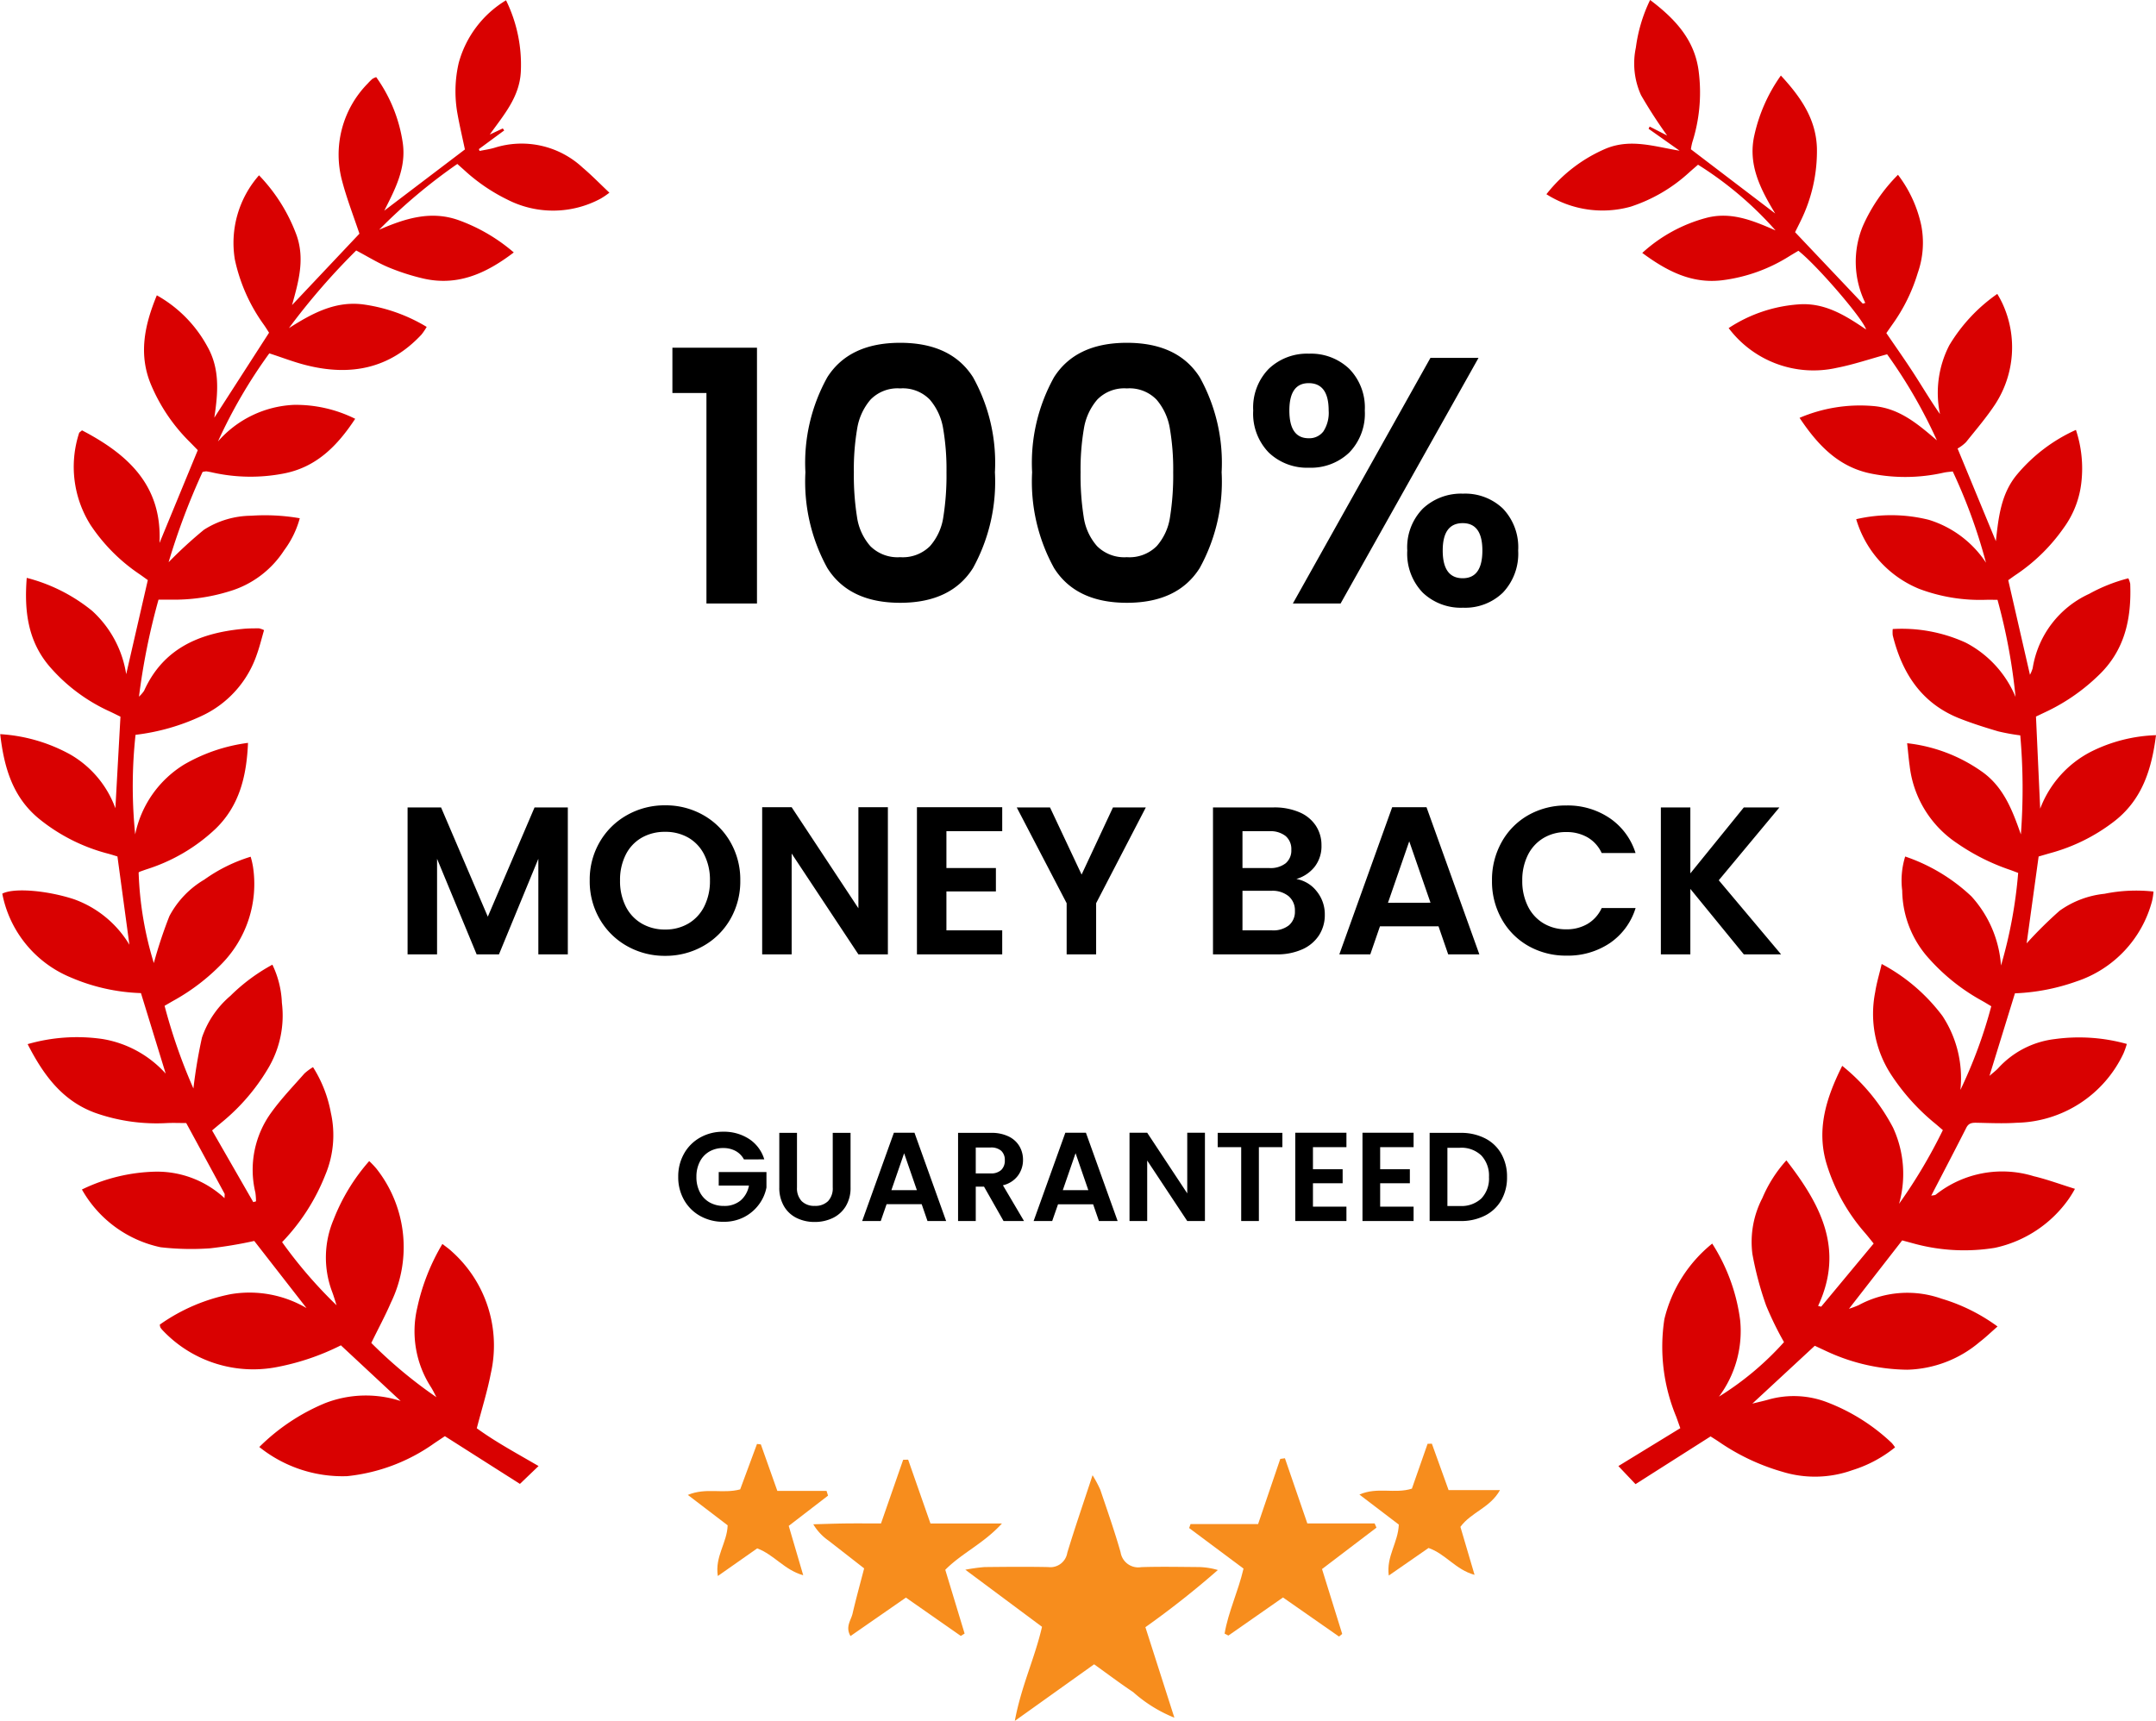
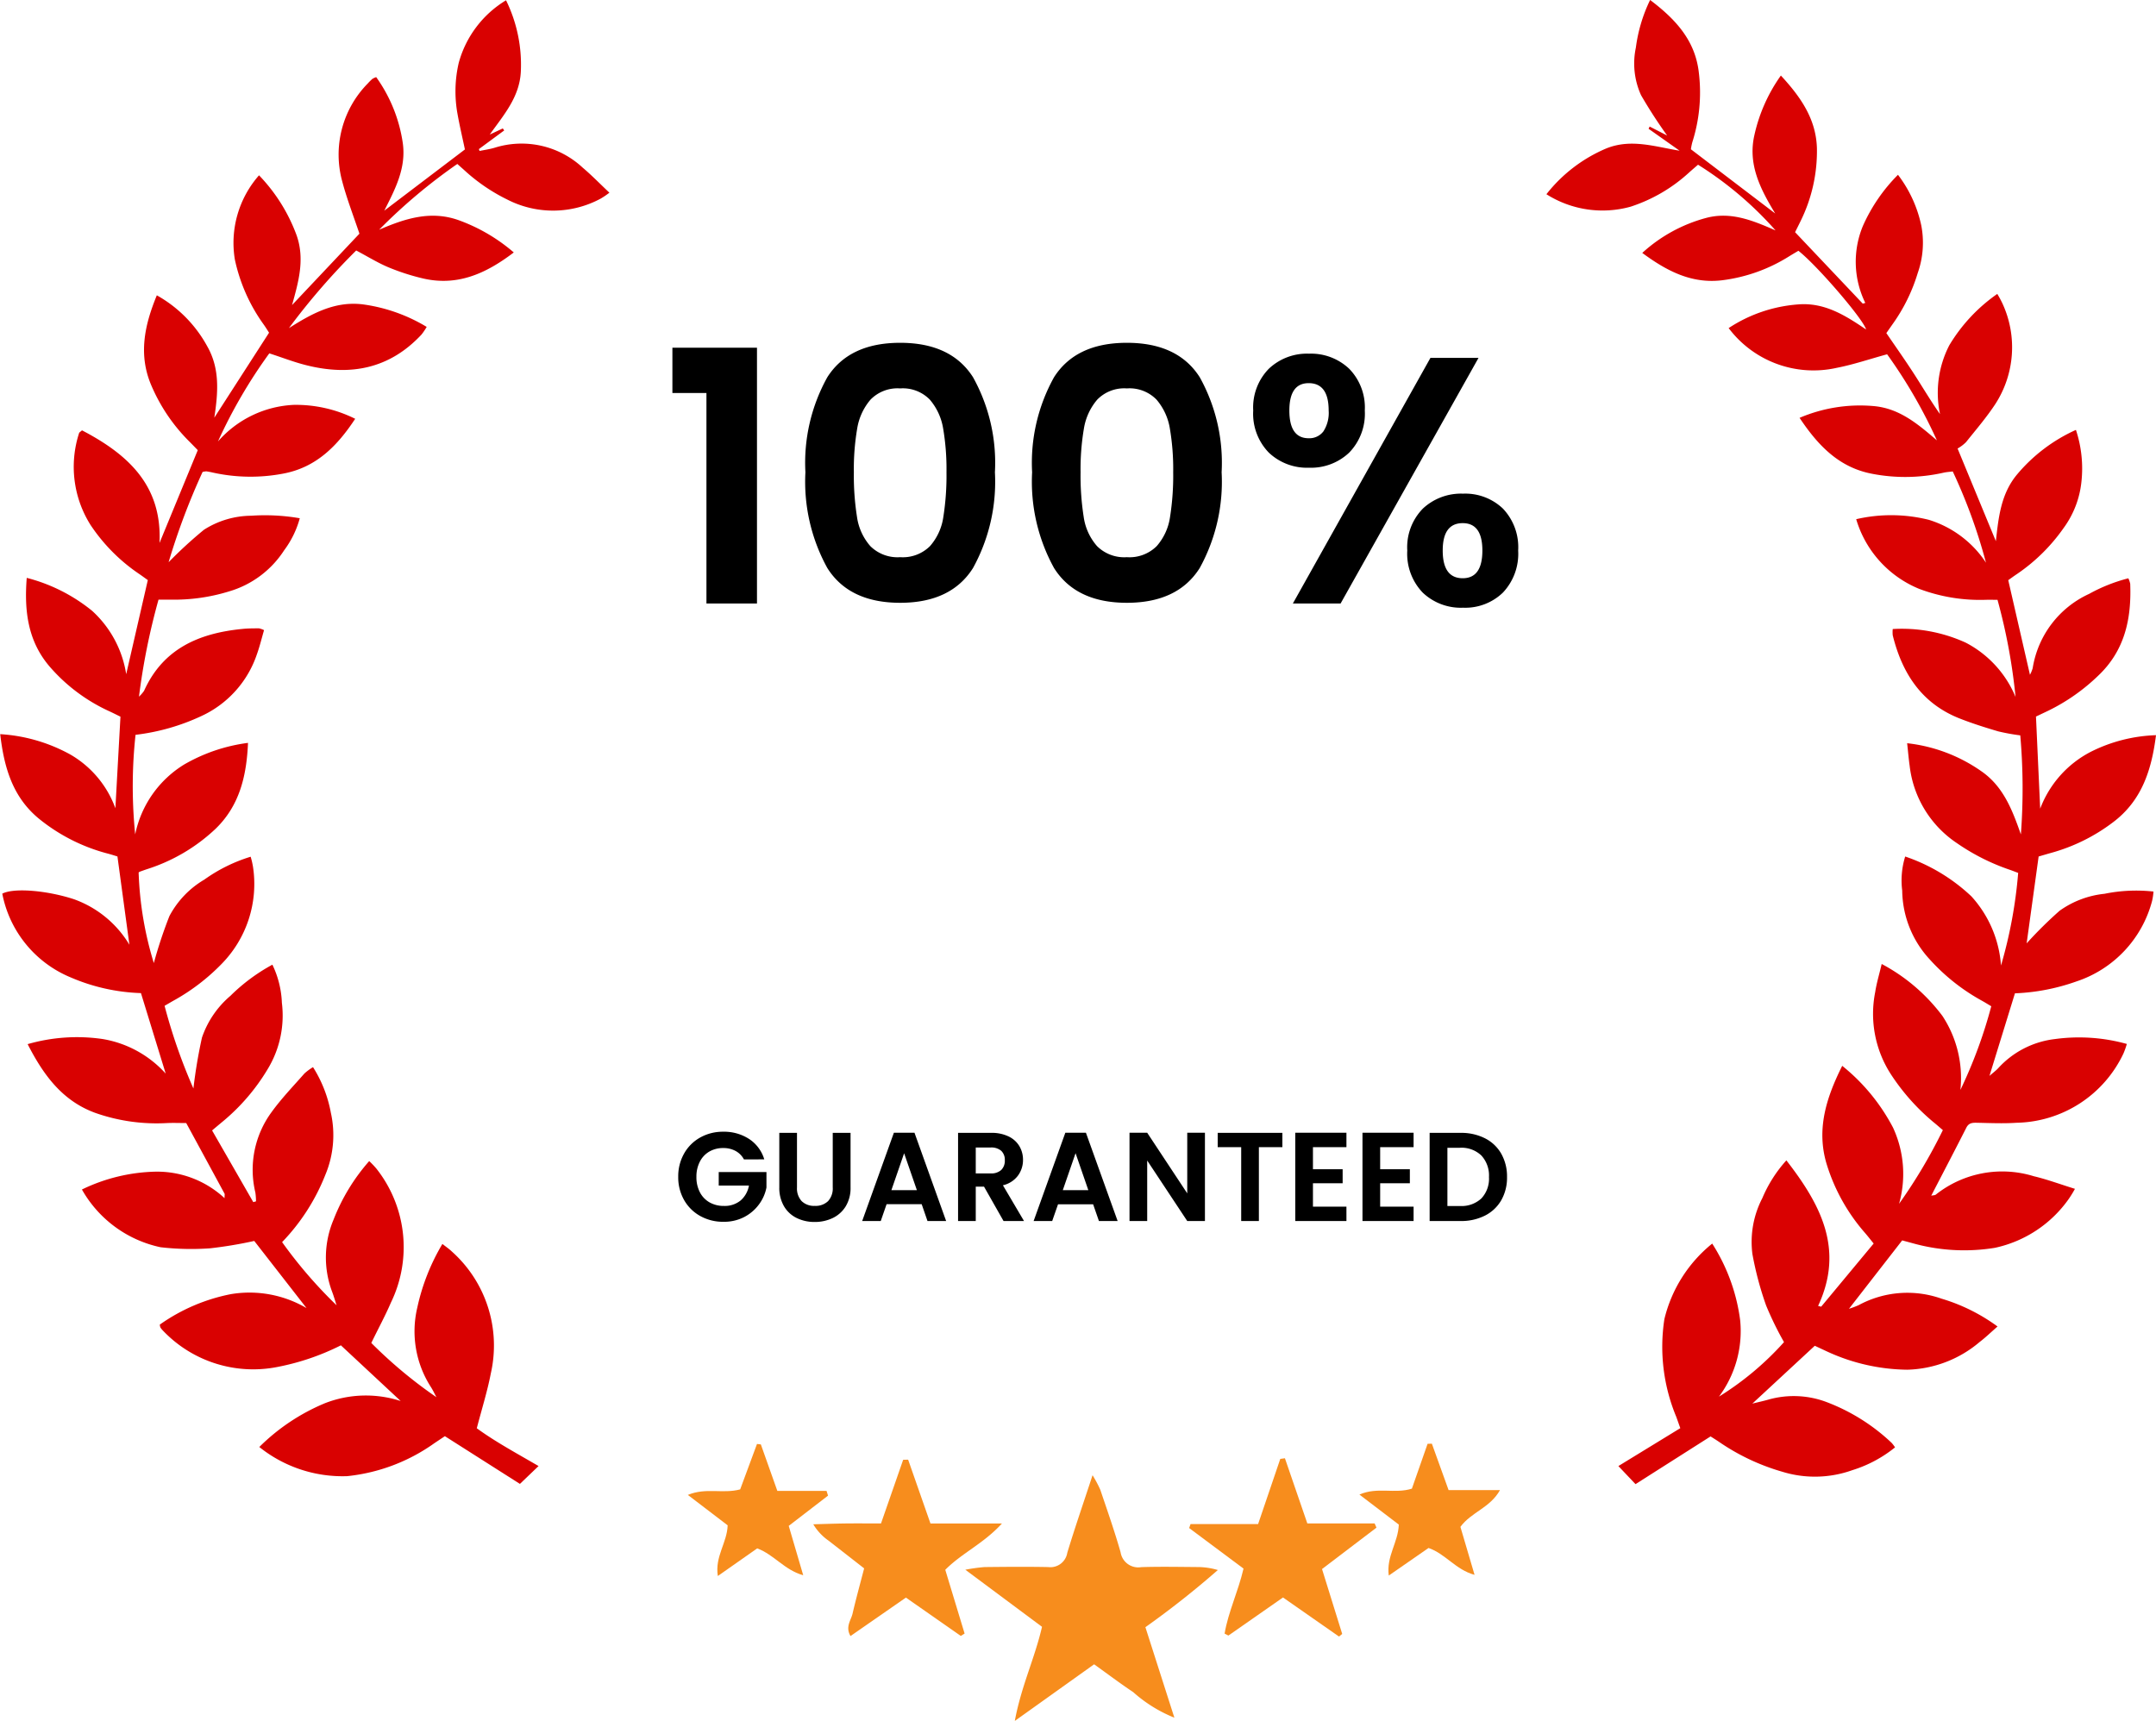
<svg xmlns="http://www.w3.org/2000/svg" width="153.587" height="122.618" viewBox="0 0 153.587 122.618">
  <g id="Group_2405" data-name="Group 2405" transform="translate(-1288 -750)">
    <path id="Path_3975" data-name="Path 3975" d="M2093.974-1495.765a11.118,11.118,0,0,0-4.66,1.191,7.57,7.57,0,0,0-3.59,4.044q-.151-3.278-.3-6.562l.864-.411a13.886,13.886,0,0,0,3.561-2.494c1.91-1.8,2.385-4.073,2.288-6.558a1.668,1.668,0,0,0-.134-.388,11.768,11.768,0,0,0-2.792,1.11,7.035,7.035,0,0,0-4.021,5.291,2.342,2.342,0,0,1-.195.473c-.524-2.283-1.031-4.494-1.546-6.74.194-.138.385-.281.584-.413a12.9,12.9,0,0,0,3.357-3.3,6.749,6.749,0,0,0,1.269-3.269,8.759,8.759,0,0,0-.389-3.727,11.775,11.775,0,0,0-4.163,3.14c-1.182,1.389-1.349,3.085-1.541,4.788l-2.727-6.6a2.8,2.8,0,0,0,.6-.452c.719-.9,1.472-1.774,2.1-2.734a7.436,7.436,0,0,0,.5-7.141,6.946,6.946,0,0,0-.372-.689,11.914,11.914,0,0,0-3.421,3.665,7.4,7.4,0,0,0-.659,4.9c-.681-.97-1.26-1.956-1.882-2.916s-1.286-1.9-1.94-2.858c.161-.231.3-.429.436-.624a12.418,12.418,0,0,0,1.8-3.657,6.479,6.479,0,0,0,.248-3.407,9.047,9.047,0,0,0-1.656-3.591,12.142,12.142,0,0,0-2.5,3.648,6.655,6.655,0,0,0,.172,5.48l-.178.054-4.824-5.093c.15-.3.275-.544.392-.789a11.24,11.24,0,0,0,1.164-5.188c-.058-2.071-1.137-3.636-2.568-5.184a11.659,11.659,0,0,0-1.878,4.208c-.483,2.057.355,3.785,1.474,5.621l-6.005-4.575a4.277,4.277,0,0,1,.1-.5,11.7,11.7,0,0,0,.467-4.945c-.25-2.292-1.64-3.81-3.473-5.193a11.06,11.06,0,0,0-1.016,3.4,5.457,5.457,0,0,0,.37,3.383,34.189,34.189,0,0,0,1.859,2.875l-1.245-.638-.077.158,2.209,1.561c-1.741-.28-3.429-.867-5.187-.175a10.724,10.724,0,0,0-4.3,3.277,7.462,7.462,0,0,0,6.013.883,11.354,11.354,0,0,0,4.133-2.414c.22-.2.447-.39.655-.572a25.292,25.292,0,0,1,5.523,4.683c-1.6-.7-3.172-1.36-4.939-.893a10.917,10.917,0,0,0-4.557,2.495c1.768,1.305,3.533,2.213,5.7,1.947a11.669,11.669,0,0,0,4.756-1.7c.227-.14.457-.275.666-.4,1.323,1.034,4.618,4.863,4.823,5.609-1.488-1.01-2.975-1.948-4.867-1.785a10.358,10.358,0,0,0-4.924,1.685,7.562,7.562,0,0,0,7.7,2.832c1.18-.228,2.329-.622,3.588-.966a35.7,35.7,0,0,1,3.546,6.132c-1.362-1.165-2.687-2.309-4.582-2.448a10.965,10.965,0,0,0-5.2.845c1.315,1.973,2.8,3.517,5.112,3.975a12.386,12.386,0,0,0,5.149-.068c.2-.045.406-.056.651-.088a38.635,38.635,0,0,1,2.367,6.5,7.527,7.527,0,0,0-4.068-3.052,11.065,11.065,0,0,0-5.177-.046,7.728,7.728,0,0,0,4.489,4.965,12.284,12.284,0,0,0,4.726.78c.266-.007.532,0,.851,0a41.43,41.43,0,0,1,1.286,6.92,7.677,7.677,0,0,0-3.549-3.868,10.969,10.969,0,0,0-5.2-.971,2.3,2.3,0,0,0,0,.448c.669,2.708,2.056,4.851,4.753,5.92.9.356,1.826.647,2.754.922a14.778,14.778,0,0,0,1.578.287,43.5,43.5,0,0,1,.043,7.057c-.61-1.742-1.25-3.437-2.851-4.526a11.389,11.389,0,0,0-5.25-1.972c.068.619.107,1.12.179,1.617a7.669,7.669,0,0,0,3.354,5.495,15.208,15.208,0,0,0,3.718,1.886c.2.066.391.144.657.243a32.931,32.931,0,0,1-1.223,6.6,8.164,8.164,0,0,0-2.107-4.928,12.9,12.9,0,0,0-4.718-2.84,5.755,5.755,0,0,0-.212,2.428,7.333,7.333,0,0,0,1.938,4.878,14.236,14.236,0,0,0,3.68,2.936c.235.128.462.271.726.427a33.756,33.756,0,0,1-2.2,5.963,8.04,8.04,0,0,0-1.28-5.275,13.025,13.025,0,0,0-4.326-3.7c-.18.768-.367,1.373-.46,1.992a7.929,7.929,0,0,0,1.1,5.843,15.319,15.319,0,0,0,3.071,3.453c.207.167.406.345.646.549a37.264,37.264,0,0,1-3.118,5.249,7.844,7.844,0,0,0-.432-5.429,13.928,13.928,0,0,0-3.619-4.4c-1.164,2.324-1.853,4.569-1.1,7.03a13.4,13.4,0,0,0,2.735,4.889c.191.221.37.454.605.742l-3.739,4.5-.219-.055c1.883-4.034.185-7.22-2.26-10.37a9.538,9.538,0,0,0-1.712,2.69,6.769,6.769,0,0,0-.709,3.976,23.45,23.45,0,0,0,.979,3.677,23.438,23.438,0,0,0,1.273,2.607,21.222,21.222,0,0,1-4.633,3.883,7.809,7.809,0,0,0,1.509-5.449,13.29,13.29,0,0,0-1.99-5.454,9.879,9.879,0,0,0-3.408,5.385,12.988,12.988,0,0,0,.847,6.957c.09.247.177.5.288.809l-4.411,2.7,1.22,1.288,5.347-3.4c.2.127.4.25.6.386a15.464,15.464,0,0,0,4.5,2.128,7.893,7.893,0,0,0,5-.11,9.128,9.128,0,0,0,3.041-1.624,2.429,2.429,0,0,0-.241-.319,13.89,13.89,0,0,0-4.5-2.856,6.627,6.627,0,0,0-4.281-.228c-.313.09-.633.159-1.143.286l4.448-4.122.857.4a13.97,13.97,0,0,0,5.723,1.306,8.283,8.283,0,0,0,5.168-1.979c.426-.323.81-.7,1.271-1.1a13.031,13.031,0,0,0-3.99-1.983,7.28,7.28,0,0,0-5.9.46,6.424,6.424,0,0,1-.693.261l3.79-4.873.74.2a13.6,13.6,0,0,0,5.86.33,8.646,8.646,0,0,0,5.265-3.483,7.679,7.679,0,0,0,.442-.721c-1.041-.322-1.975-.672-2.939-.9a7.611,7.611,0,0,0-6.969,1.309c-.066.054-.183.046-.329.079.864-1.67,1.693-3.252,2.5-4.845.174-.344.428-.356.75-.35.939.018,1.883.063,2.819,0a8.6,8.6,0,0,0,7.623-4.936,5.631,5.631,0,0,0,.241-.68,12.7,12.7,0,0,0-5.125-.348,6.479,6.479,0,0,0-4.042,2.079c-.148.16-.328.291-.619.546l1.815-5.884a14.763,14.763,0,0,0,4.389-.85,8.255,8.255,0,0,0,5.381-5.731,4.376,4.376,0,0,0,.1-.671,11.267,11.267,0,0,0-3.484.159,6.672,6.672,0,0,0-3.2,1.206,29.51,29.51,0,0,0-2.352,2.327c.275-1.993.564-4.085.854-6.189.324-.093.611-.181.9-.26a13,13,0,0,0,4.378-2.163C2092.959-1491.087,2093.661-1493.283,2093.974-1495.765Z" transform="translate(-652.387 2298.148)" fill="#d90101" />
    <path id="Path_3976" data-name="Path 3976" d="M1824.232-1445a9.473,9.473,0,0,0,6.261,2.077,12.994,12.994,0,0,0,6.227-2.36l.732-.488,5.346,3.4,1.327-1.272c-1.592-.927-3.1-1.742-4.4-2.693.362-1.392.755-2.636,1-3.909a8.98,8.98,0,0,0-2.781-8.688c-.186-.178-.4-.324-.669-.535a15.072,15.072,0,0,0-1.791,4.548,7.337,7.337,0,0,0,.987,5.671c.142.225.253.47.378.7a32.631,32.631,0,0,1-4.638-3.865c.5-1.033.995-1.939,1.4-2.883a9.026,9.026,0,0,0-1.037-9.537,6.406,6.406,0,0,0-.513-.538,13.95,13.95,0,0,0-2.534,4.159,6.934,6.934,0,0,0-.108,5.151c.12.316.212.642.317.964a32.666,32.666,0,0,1-3.88-4.5,14.6,14.6,0,0,0,3.071-4.771,7.321,7.321,0,0,0,.4-4.458,9.149,9.149,0,0,0-1.268-3.238,3.726,3.726,0,0,0-.61.45c-.8.909-1.645,1.787-2.351,2.765a6.938,6.938,0,0,0-1.148,5.712,4.566,4.566,0,0,1,.047.634l-.194.056-2.935-5.109c.328-.274.557-.467.787-.657a14.52,14.52,0,0,0,3.177-3.716,7.348,7.348,0,0,0,1.009-4.715,6.85,6.85,0,0,0-.677-2.721,13.135,13.135,0,0,0-2.992,2.222,6.755,6.755,0,0,0-2.026,2.977,36.344,36.344,0,0,0-.608,3.622,39.526,39.526,0,0,1-2.053-5.89c.289-.167.52-.306.755-.435a14.681,14.681,0,0,0,3.3-2.543,8.128,8.128,0,0,0,2.242-6.932,5.535,5.535,0,0,0-.166-.713,11.379,11.379,0,0,0-3.3,1.63,6.6,6.6,0,0,0-2.488,2.6,32.517,32.517,0,0,0-1.11,3.347,24.7,24.7,0,0,1-1.082-6.452.332.332,0,0,1,.073-.054c.169-.062.34-.123.511-.181a12.7,12.7,0,0,0,4.9-2.882c1.694-1.642,2.207-3.742,2.307-6.12a12.186,12.186,0,0,0-4.536,1.534,7.635,7.635,0,0,0-3.5,4.985,33.945,33.945,0,0,1,.024-7.093,15.266,15.266,0,0,0,4.688-1.336,7.467,7.467,0,0,0,3.961-4.412c.2-.557.339-1.138.506-1.711a1.487,1.487,0,0,0-.359-.127c-.394,0-.79,0-1.182.041-3.069.3-5.649,1.391-7.009,4.415a2.545,2.545,0,0,1-.359.41,47.769,47.769,0,0,1,1.391-6.911c.358,0,.629,0,.9,0a13.26,13.26,0,0,0,4.124-.587,7.012,7.012,0,0,0,3.925-2.929,6.764,6.764,0,0,0,1.114-2.284,14.5,14.5,0,0,0-3.47-.179,6.325,6.325,0,0,0-3.357,1,30.91,30.91,0,0,0-2.518,2.313,48.7,48.7,0,0,1,2.422-6.434,1.282,1.282,0,0,1,.267-.041c.15.02.3.05.445.083a12.406,12.406,0,0,0,5.059.072c2.354-.448,3.847-2,5.1-3.9a9.483,9.483,0,0,0-4.365-.993,7.629,7.629,0,0,0-5.412,2.61,35.974,35.974,0,0,1,3.659-6.28c.929.3,1.749.622,2.6.836,3.142.8,5.957.282,8.245-2.179a4.5,4.5,0,0,0,.366-.542,11.885,11.885,0,0,0-4.39-1.583c-2.066-.318-3.751.607-5.424,1.67a48.268,48.268,0,0,1,4.793-5.532c.849.45,1.549.886,2.3,1.2a15.828,15.828,0,0,0,2.416.783c2.454.587,4.5-.312,6.509-1.843a12.537,12.537,0,0,0-3.882-2.282c-2.01-.736-3.857-.139-5.709.664a39.166,39.166,0,0,1,5.57-4.687c.234.21.437.387.635.569a12.857,12.857,0,0,0,2.934,1.973,7.147,7.147,0,0,0,6.649-.076,5.624,5.624,0,0,0,.615-.419c-.676-.636-1.262-1.242-1.9-1.781a6.384,6.384,0,0,0-6.273-1.422c-.35.106-.717.155-1.076.23l-.05-.132,1.805-1.33-.1-.143-.93.436c1-1.4,2.129-2.675,2.215-4.492a10.4,10.4,0,0,0-1.055-5.075,7.516,7.516,0,0,0-3.37,4.462,8.977,8.977,0,0,0-.09,3.617c.153.859.354,1.71.531,2.549l-5.745,4.363c.775-1.531,1.572-3.031,1.319-4.823a10.7,10.7,0,0,0-1.894-4.693,1.522,1.522,0,0,0-.275.128,4.128,4.128,0,0,0-.321.321,7.216,7.216,0,0,0-1.821,6.989c.332,1.247.8,2.457,1.223,3.716l-4.8,5.087c.458-1.649.927-3.264.321-4.98a12.214,12.214,0,0,0-2.674-4.265,7.289,7.289,0,0,0-1.724,5.989,12.3,12.3,0,0,0,2.045,4.626c.154.215.292.442.394.6l-3.9,6.054c.275-1.818.4-3.488-.495-5.07a9.217,9.217,0,0,0-3.6-3.648c-.878,2.132-1.348,4.265-.357,6.5a12.563,12.563,0,0,0,2.644,3.889c.23.229.454.464.63.643l-2.727,6.615c.2-4.126-2.281-6.334-5.521-8.027-.122.112-.194.146-.206.194a7.771,7.771,0,0,0,.816,6.55,12.7,12.7,0,0,0,3.436,3.47c.223.15.437.311.643.457-.52,2.266-1.03,4.486-1.54,6.705a7.7,7.7,0,0,0-2.423-4.512,12.156,12.156,0,0,0-4.662-2.352c-.188,2.37.084,4.513,1.63,6.319a12.444,12.444,0,0,0,4.267,3.192c.269.125.534.26.779.38-.123,2.216-.242,4.369-.361,6.523a7.3,7.3,0,0,0-3.224-3.836,11.8,11.8,0,0,0-4.981-1.442c.274,2.388.894,4.466,2.717,5.989a12.948,12.948,0,0,0,4.991,2.532c.229.062.455.136.643.193.29,2.142.572,4.216.853,6.291a7.585,7.585,0,0,0-3.94-3.24c-1.9-.626-4.287-.838-5.116-.4a8.121,8.121,0,0,0,4.847,5.956,13.727,13.727,0,0,0,5.031,1.129l1.763,5.736a7.763,7.763,0,0,0-4.5-2.465,12.694,12.694,0,0,0-5.335.365c1.135,2.22,2.485,4.055,4.843,4.908a13.149,13.149,0,0,0,5.1.715c.451-.02.9,0,1.354,0q1.368,2.517,2.729,5.03c.023.041,0,.106,0,.322a7.048,7.048,0,0,0-4.932-1.888,12.614,12.614,0,0,0-5.227,1.271,8.448,8.448,0,0,0,5.6,4.113,19,19,0,0,0,3.533.077,30.027,30.027,0,0,0,3.143-.525l3.724,4.784a8.025,8.025,0,0,0-5.386-.994,13.109,13.109,0,0,0-5.067,2.172.94.94,0,0,0,.041.2,1.4,1.4,0,0,0,.169.212,8.875,8.875,0,0,0,8.231,2.593,17.307,17.307,0,0,0,4.46-1.529l4.259,3.968a8.017,8.017,0,0,0-5.405.16A14.55,14.55,0,0,0,1824.232-1445Z" transform="translate(-517.76 2298.101)" fill="#d90101" />
    <g id="Group_2402" data-name="Group 2402">
      <g id="Group_2401" data-name="Group 2401" transform="translate(-7.266 -2.875)">
        <path id="Path_3977" data-name="Path 3977" d="M1973.875-1265.482l5.65-4.034c.962.688,1.854,1.363,2.784,1.983a9.994,9.994,0,0,0,2.933,1.821l-2.064-6.448a64.443,64.443,0,0,0,5.161-4.073,5.15,5.15,0,0,0-1.5-.213c-1.318-.01-2.638-.036-3.956.007a1.275,1.275,0,0,1-1.473-1.061c-.427-1.5-.946-2.976-1.446-4.455a8.493,8.493,0,0,0-.551-1.033c-.659,2.01-1.264,3.757-1.8,5.526a1.218,1.218,0,0,1-1.356,1.018c-1.514-.031-3.029-.016-4.542,0a12.767,12.767,0,0,0-1.365.189l5.463,4.067C1975.3-1269.949,1974.336-1267.972,1973.875-1265.482Z" transform="translate(-606.317 2140.975)" fill="#f78d1d" />
        <path id="Path_3978" data-name="Path 3978" d="M2003.276-1284.967l-.331.046c-.514,1.512-1.028,3.023-1.58,4.645h-4.812l-.1.281,3.874,2.89c-.391,1.668-1.092,3.1-1.348,4.633l.271.138,3.889-2.714,3.991,2.785.226-.187c-.471-1.516-.943-3.032-1.437-4.624l3.879-2.95-.132-.3h-4.794Z" transform="translate(-616.476 2141.745)" fill="#f78d1d" />
        <path id="Path_3979" data-name="Path 3979" d="M1959.378-1284.8l-.354.009-1.579,4.536c-.891,0-1.671-.008-2.45,0s-1.582.039-2.374.059a3.77,3.77,0,0,0,1.094,1.17q1.265.985,2.529,1.972c-.278,1.073-.574,2.142-.825,3.222-.111.48-.53.941-.147,1.6l3.948-2.74,3.911,2.732.27-.17q-.688-2.27-1.377-4.542c1.181-1.194,2.726-1.862,4.037-3.3h-5.092Z" transform="translate(-599.419 2141.678)" fill="#f78d1d" />
        <path id="Path_3980" data-name="Path 3980" d="M1941.72-1283.4c-1.246.333-2.435-.147-3.728.394l2.836,2.166c-.041,1.252-.921,2.22-.7,3.612l2.806-1.969c1.211.455,1.939,1.543,3.277,1.914-.383-1.305-.707-2.411-1.032-3.517l2.8-2.155-.107-.338h-3.505c-.436-1.23-.805-2.272-1.175-3.313l-.274-.031Z" transform="translate(-593.726 2142.396)" fill="#f78d1d" />
        <path id="Path_3981" data-name="Path 3981" d="M2020.048-1283.463c-1.22.389-2.455-.142-3.738.422l2.806,2.139c-.05,1.292-.9,2.259-.715,3.632l2.833-1.965c1.214.418,1.922,1.545,3.278,1.914l-1.008-3.419c.781-1.06,2.1-1.34,2.821-2.62h-3.663l-1.191-3.307-.305.009Z" transform="translate(-624.203 2142.406)" fill="#f78d1d" />
      </g>
      <path id="Path_24532" data-name="Path 24532" d="M4.995-4.392a1.475,1.475,0,0,0-.594-.6A1.808,1.808,0,0,0,3.519-5.2a1.928,1.928,0,0,0-.99.252,1.741,1.741,0,0,0-.675.72,2.311,2.311,0,0,0-.243,1.08,2.316,2.316,0,0,0,.248,1.1,1.752,1.752,0,0,0,.689.72,2.032,2.032,0,0,0,1.026.252,1.78,1.78,0,0,0,1.179-.383,1.826,1.826,0,0,0,.6-1.067H3.2v-.963H6.6v1.1a2.951,2.951,0,0,1-.54,1.215,3.049,3.049,0,0,1-1.066.9A3.136,3.136,0,0,1,3.528.054a3.311,3.311,0,0,1-1.642-.41A2.979,2.979,0,0,1,.734-1.494,3.266,3.266,0,0,1,.315-3.15,3.291,3.291,0,0,1,.734-4.811,2.971,2.971,0,0,1,1.886-5.954a3.293,3.293,0,0,1,1.634-.409,3.269,3.269,0,0,1,1.845.517,2.643,2.643,0,0,1,1.08,1.453Zm3.78-1.89v3.888a1.333,1.333,0,0,0,.333.976,1.256,1.256,0,0,0,.936.338,1.268,1.268,0,0,0,.945-.338,1.333,1.333,0,0,0,.333-.976V-6.282h1.269V-2.4a2.5,2.5,0,0,1-.346,1.355,2.2,2.2,0,0,1-.927.833,2.943,2.943,0,0,1-1.291.279A2.864,2.864,0,0,1,8.752-.216a2.124,2.124,0,0,1-.9-.833A2.583,2.583,0,0,1,7.515-2.4V-6.282ZM17.658-1.2h-2.5L14.742,0H13.419l2.259-6.291h1.467L19.4,0H18.072ZM17.316-2.2l-.909-2.628L15.5-2.2ZM23.49,0,22.1-2.448H21.51V0H20.25V-6.282h2.358a2.753,2.753,0,0,1,1.242.256,1.792,1.792,0,0,1,.769.693,1.891,1.891,0,0,1,.257.977,1.87,1.87,0,0,1-.36,1.121,1.849,1.849,0,0,1-1.071.688L24.948,0ZM21.51-3.393h1.053a1.052,1.052,0,0,0,.765-.247.921.921,0,0,0,.252-.689A.879.879,0,0,0,23.328-5a1.077,1.077,0,0,0-.765-.238H21.51Zm8.361,2.2h-2.5L26.955,0H25.632l2.259-6.291h1.467L31.617,0H30.285ZM29.529-2.2,28.62-4.833,27.711-2.2ZM37.836,0h-1.26L33.723-4.311V0h-1.26V-6.291h1.26l2.853,4.32v-4.32h1.26Zm5.517-6.282v1.017H41.679V0h-1.26V-5.265H38.745V-6.282Zm2.178,1.017V-3.69h2.115v1H45.531v1.665h2.385V0H44.271V-6.291h3.645v1.026Zm4.788,0V-3.69h2.115v1H50.319v1.665H52.7V0H49.059V-6.291H52.7v1.026Zm5.724-1.017a3.752,3.752,0,0,1,1.742.387,2.765,2.765,0,0,1,1.161,1.1,3.284,3.284,0,0,1,.41,1.661,3.235,3.235,0,0,1-.41,1.652A2.781,2.781,0,0,1,57.785-.387,3.752,3.752,0,0,1,56.043,0h-2.2V-6.282ZM56-1.071a2.069,2.069,0,0,0,1.53-.54,2.057,2.057,0,0,0,.54-1.521,2.1,2.1,0,0,0-.54-1.534A2.04,2.04,0,0,0,56-5.22h-.891v4.149Z" transform="translate(1336 837)" />
      <path id="Path_24533" data-name="Path 24533" d="M.9-15v-3.225H6.925V0h-3.6V-15Zm9.475,5.65a12.543,12.543,0,0,1,1.563-6.775q1.563-2.45,5.188-2.45t5.188,2.45A12.543,12.543,0,0,1,23.875-9.35a12.732,12.732,0,0,1-1.562,6.825Q20.75-.05,17.125-.05T11.938-2.525A12.732,12.732,0,0,1,10.375-9.35Zm10.05,0a17.2,17.2,0,0,0-.237-3.113,4.194,4.194,0,0,0-.95-2.062,2.682,2.682,0,0,0-2.113-.8,2.682,2.682,0,0,0-2.112.8,4.194,4.194,0,0,0-.95,2.063,17.2,17.2,0,0,0-.237,3.113,18.949,18.949,0,0,0,.225,3.188A4,4,0,0,0,15-4.088a2.746,2.746,0,0,0,2.125.788,2.746,2.746,0,0,0,2.125-.788,4,4,0,0,0,.95-2.075A18.949,18.949,0,0,0,20.425-9.35Zm6.1,0a12.543,12.543,0,0,1,1.563-6.775q1.562-2.45,5.188-2.45t5.188,2.45A12.543,12.543,0,0,1,40.025-9.35a12.732,12.732,0,0,1-1.562,6.825Q36.9-.05,33.275-.05T28.088-2.525A12.732,12.732,0,0,1,26.525-9.35Zm10.05,0a17.2,17.2,0,0,0-.237-3.113,4.194,4.194,0,0,0-.95-2.062,2.682,2.682,0,0,0-2.112-.8,2.682,2.682,0,0,0-2.112.8,4.194,4.194,0,0,0-.95,2.063,17.2,17.2,0,0,0-.237,3.113A18.949,18.949,0,0,0,30.2-6.163a4,4,0,0,0,.95,2.075,2.746,2.746,0,0,0,2.125.788A2.746,2.746,0,0,0,35.4-4.088a4,4,0,0,0,.95-2.075A18.949,18.949,0,0,0,36.575-9.35Zm5.7-4.4a3.944,3.944,0,0,1,1.112-2.975A3.948,3.948,0,0,1,46.25-17.8a3.948,3.948,0,0,1,2.862,1.075,3.944,3.944,0,0,1,1.112,2.975,3.977,3.977,0,0,1-1.112,3A3.948,3.948,0,0,1,46.25-9.675a3.948,3.948,0,0,1-2.863-1.075A3.977,3.977,0,0,1,42.275-13.75Zm16.05-3.75L48.5,0H45.1l9.8-17.5Zm-12.1,1.8q-1.375,0-1.375,1.95,0,1.975,1.375,1.975a1.249,1.249,0,0,0,1.05-.488,2.428,2.428,0,0,0,.375-1.487Q47.65-15.7,46.225-15.7ZM53.25-3.775a3.935,3.935,0,0,1,1.112-2.988,3.975,3.975,0,0,1,2.862-1.063,3.888,3.888,0,0,1,2.838,1.063A3.986,3.986,0,0,1,61.15-3.775a4.028,4.028,0,0,1-1.088,3A3.862,3.862,0,0,1,57.225.3,3.938,3.938,0,0,1,54.35-.775,4,4,0,0,1,53.25-3.775Zm3.95-1.95q-1.425,0-1.425,1.95Q55.775-1.8,57.2-1.8q1.4,0,1.4-1.975Q58.6-5.725,57.2-5.725Z" transform="translate(1335 793)" />
-       <path id="Path_24534" data-name="Path 24534" d="M12.45-10.47V0h-2.1V-6.81L7.545,0H5.955L3.135-6.81V0h-2.1V-10.47H3.42L6.75-2.685l3.33-7.785ZM19.38.105a5.425,5.425,0,0,1-2.7-.69A5.151,5.151,0,0,1,14.73-2.5a5.35,5.35,0,0,1-.72-2.768,5.321,5.321,0,0,1,.72-2.752A5.151,5.151,0,0,1,16.68-9.93a5.425,5.425,0,0,1,2.7-.69,5.412,5.412,0,0,1,2.708.69,5.112,5.112,0,0,1,1.935,1.913,5.365,5.365,0,0,1,.713,2.752A5.394,5.394,0,0,1,24.022-2.5,5.1,5.1,0,0,1,22.08-.585,5.425,5.425,0,0,1,19.38.105Zm0-1.875A3.2,3.2,0,0,0,21.045-2.2,2.931,2.931,0,0,0,22.17-3.42a4.011,4.011,0,0,0,.405-1.845A3.965,3.965,0,0,0,22.17-7.1,2.891,2.891,0,0,0,21.045-8.31a3.244,3.244,0,0,0-1.665-.42,3.284,3.284,0,0,0-1.672.42A2.876,2.876,0,0,0,16.575-7.1a3.965,3.965,0,0,0-.405,1.837,4.011,4.011,0,0,0,.405,1.845A2.915,2.915,0,0,0,17.708-2.2,3.239,3.239,0,0,0,19.38-1.77ZM35.25,0h-2.1L28.395-7.185V0h-2.1V-10.485h2.1l4.755,7.2v-7.2h2.1Zm4.17-8.775V-6.15h3.525v1.665H39.42V-1.71h3.975V0H37.32V-10.485h6.075v1.71ZM53.625-10.47l-3.54,6.825V0h-2.1V-3.645L44.43-10.47H46.8l2.25,4.785,2.235-4.785ZM64.35-5.37a2.353,2.353,0,0,1,1.455.885,2.585,2.585,0,0,1,.57,1.65,2.659,2.659,0,0,1-.413,1.477,2.747,2.747,0,0,1-1.192,1A4.369,4.369,0,0,1,62.925,0H58.41V-10.47h4.32a4.48,4.48,0,0,1,1.838.345,2.616,2.616,0,0,1,1.17.96,2.514,2.514,0,0,1,.4,1.395,2.386,2.386,0,0,1-.487,1.53A2.608,2.608,0,0,1,64.35-5.37Zm-3.84-.78h1.92a1.758,1.758,0,0,0,1.155-.338,1.188,1.188,0,0,0,.405-.967,1.211,1.211,0,0,0-.405-.975,1.731,1.731,0,0,0-1.155-.345H60.51Zm2.115,4.44a1.8,1.8,0,0,0,1.193-.36,1.26,1.26,0,0,0,.427-1.02,1.314,1.314,0,0,0-.45-1.057A1.814,1.814,0,0,0,62.58-4.53H60.51v2.82ZM74.475-2h-4.17l-.69,2H67.41l3.765-10.485H73.62L77.385,0h-2.22Zm-.57-1.68L72.39-8.055l-1.515,4.38Zm4.38-1.575a5.484,5.484,0,0,1,.7-2.767,4.981,4.981,0,0,1,1.9-1.905,5.405,5.405,0,0,1,2.707-.682,5.326,5.326,0,0,1,3.075.9,4.706,4.706,0,0,1,1.845,2.49H86.1A2.5,2.5,0,0,0,85.087-8.34a2.971,2.971,0,0,0-1.507-.375,3.1,3.1,0,0,0-1.628.427,2.917,2.917,0,0,0-1.11,1.207,3.981,3.981,0,0,0-.4,1.83,3.992,3.992,0,0,0,.4,1.823,2.907,2.907,0,0,0,1.11,1.215,3.1,3.1,0,0,0,1.628.428,2.925,2.925,0,0,0,1.507-.382A2.548,2.548,0,0,0,86.1-3.3h2.415A4.68,4.68,0,0,1,86.677-.8,5.349,5.349,0,0,1,83.595.09a5.405,5.405,0,0,1-2.707-.683,5,5,0,0,1-1.9-1.9A5.443,5.443,0,0,1,78.285-5.25ZM96.225,0l-3.81-4.665V0h-2.1V-10.47h2.1v4.7l3.81-4.7H98.76L94.44-5.28,98.88,0Z" transform="translate(1316 818)" />
    </g>
  </g>
</svg>